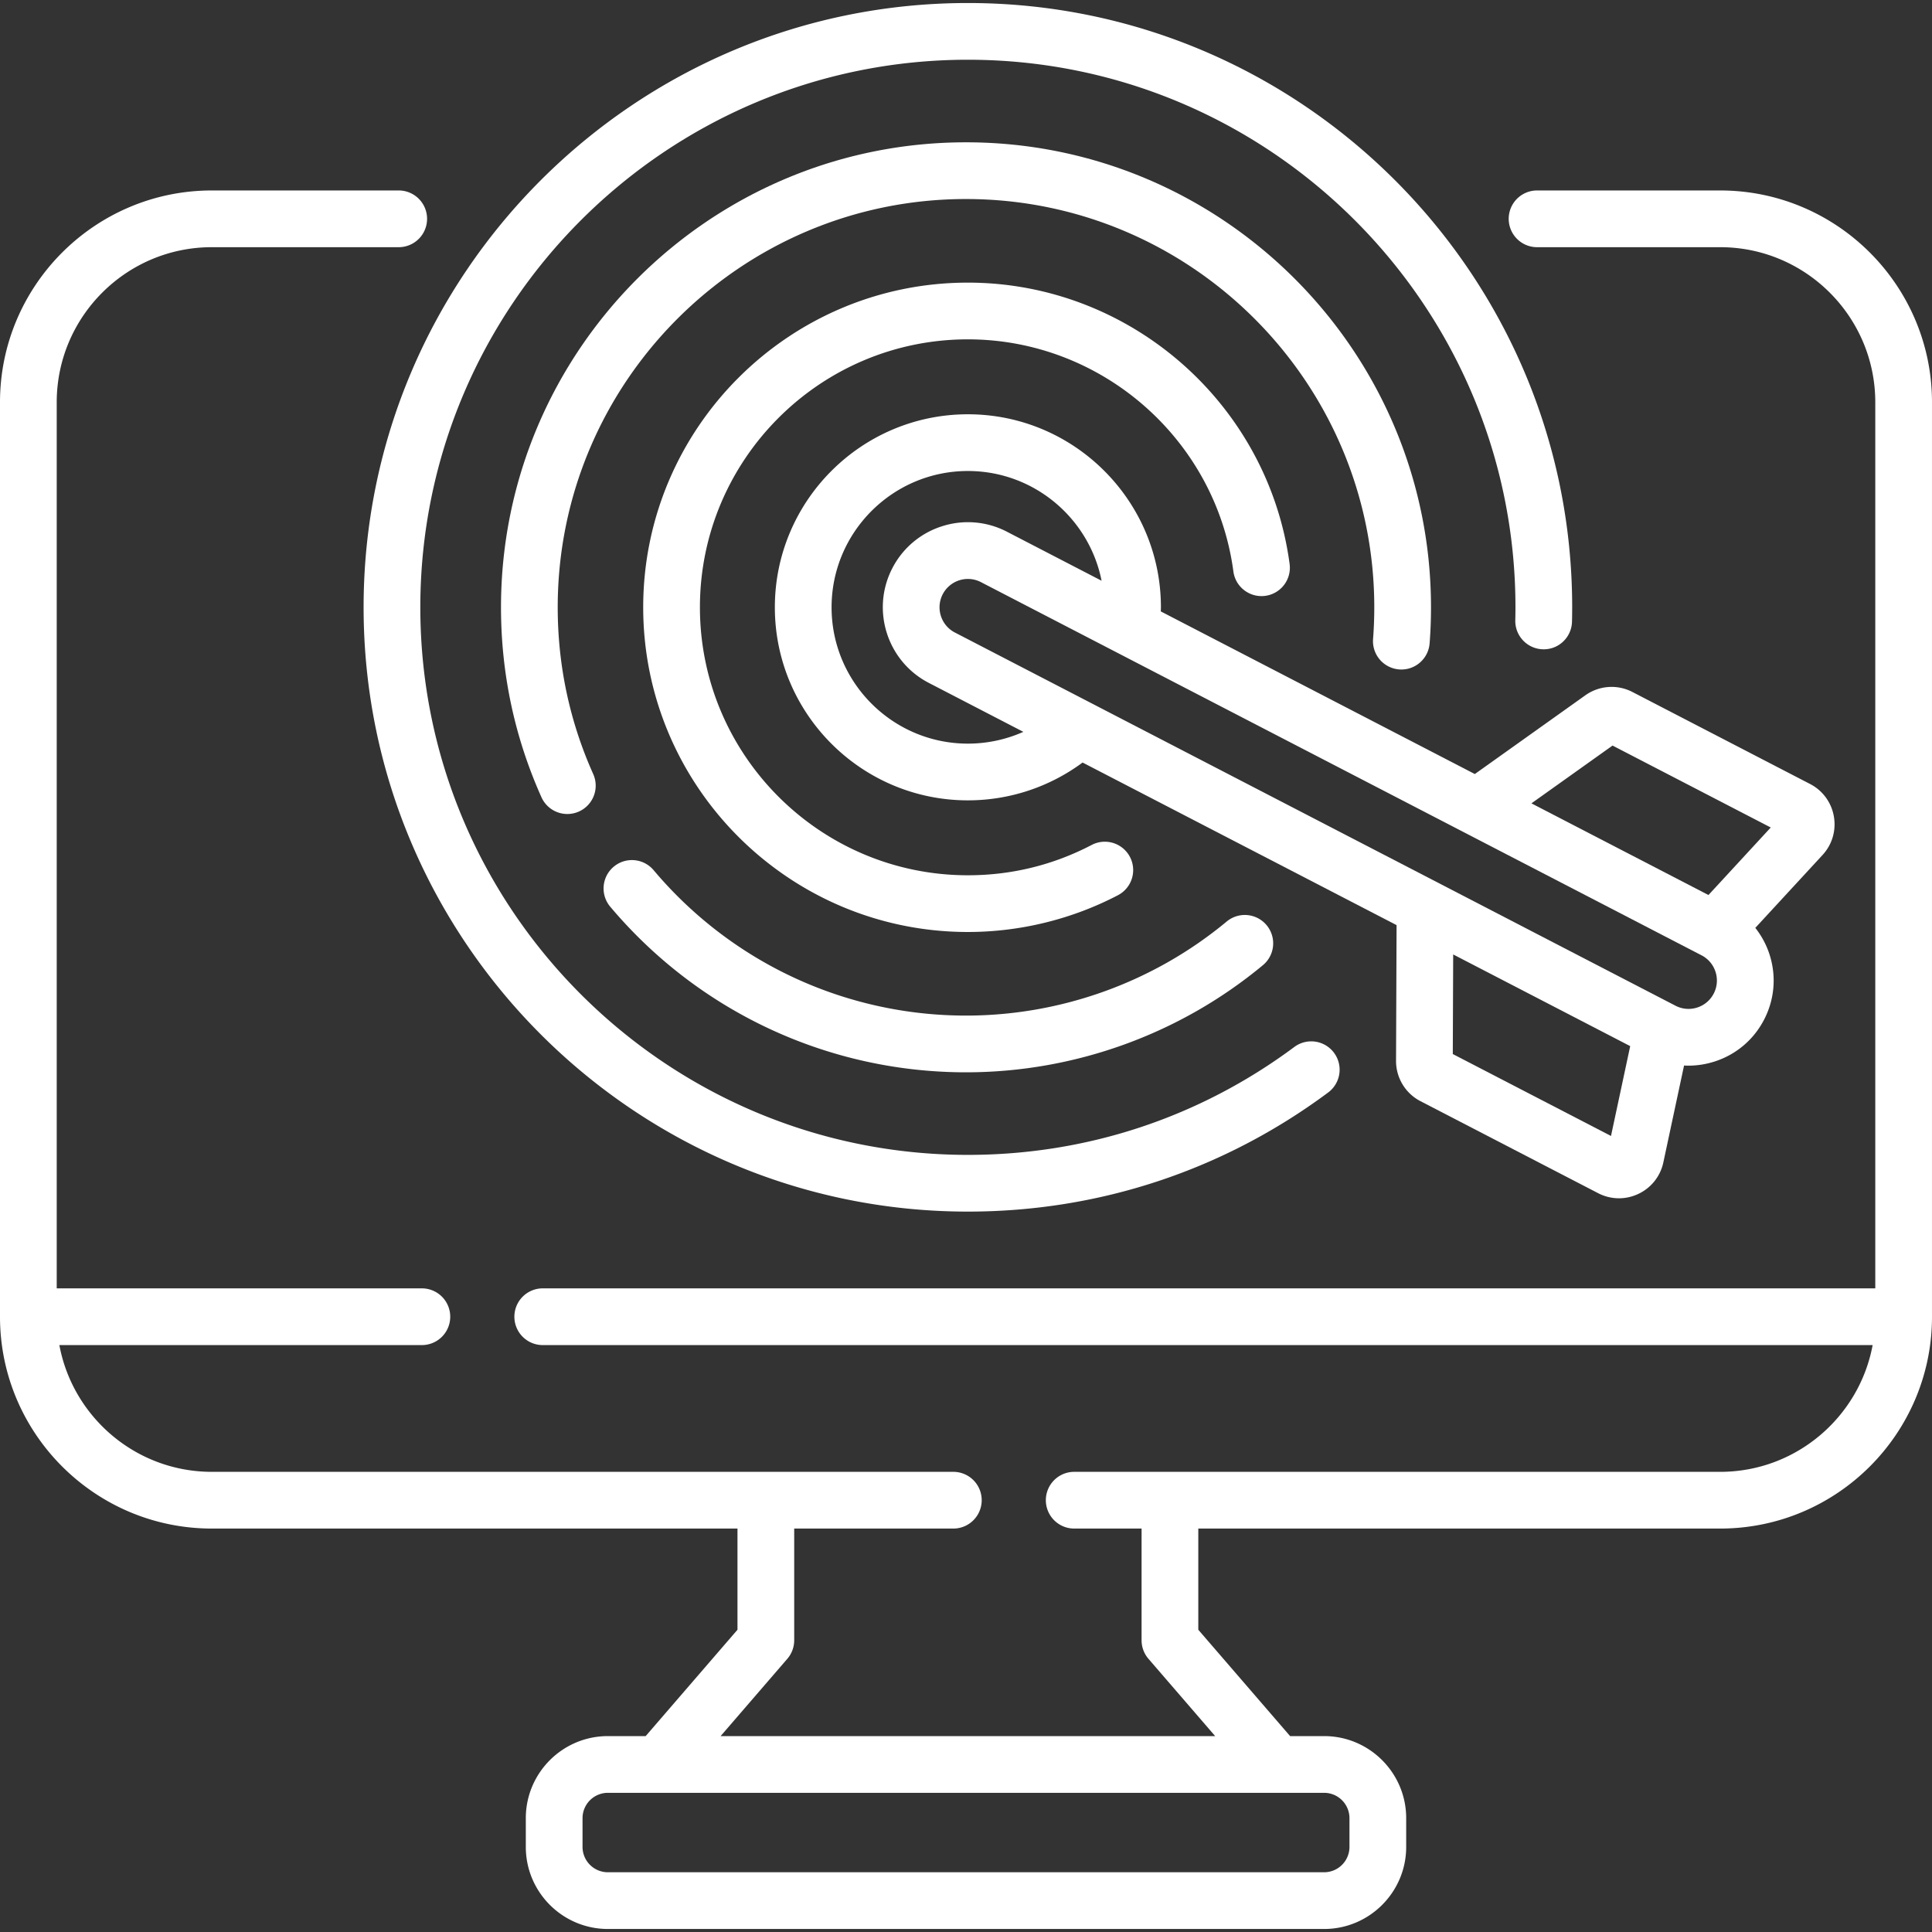
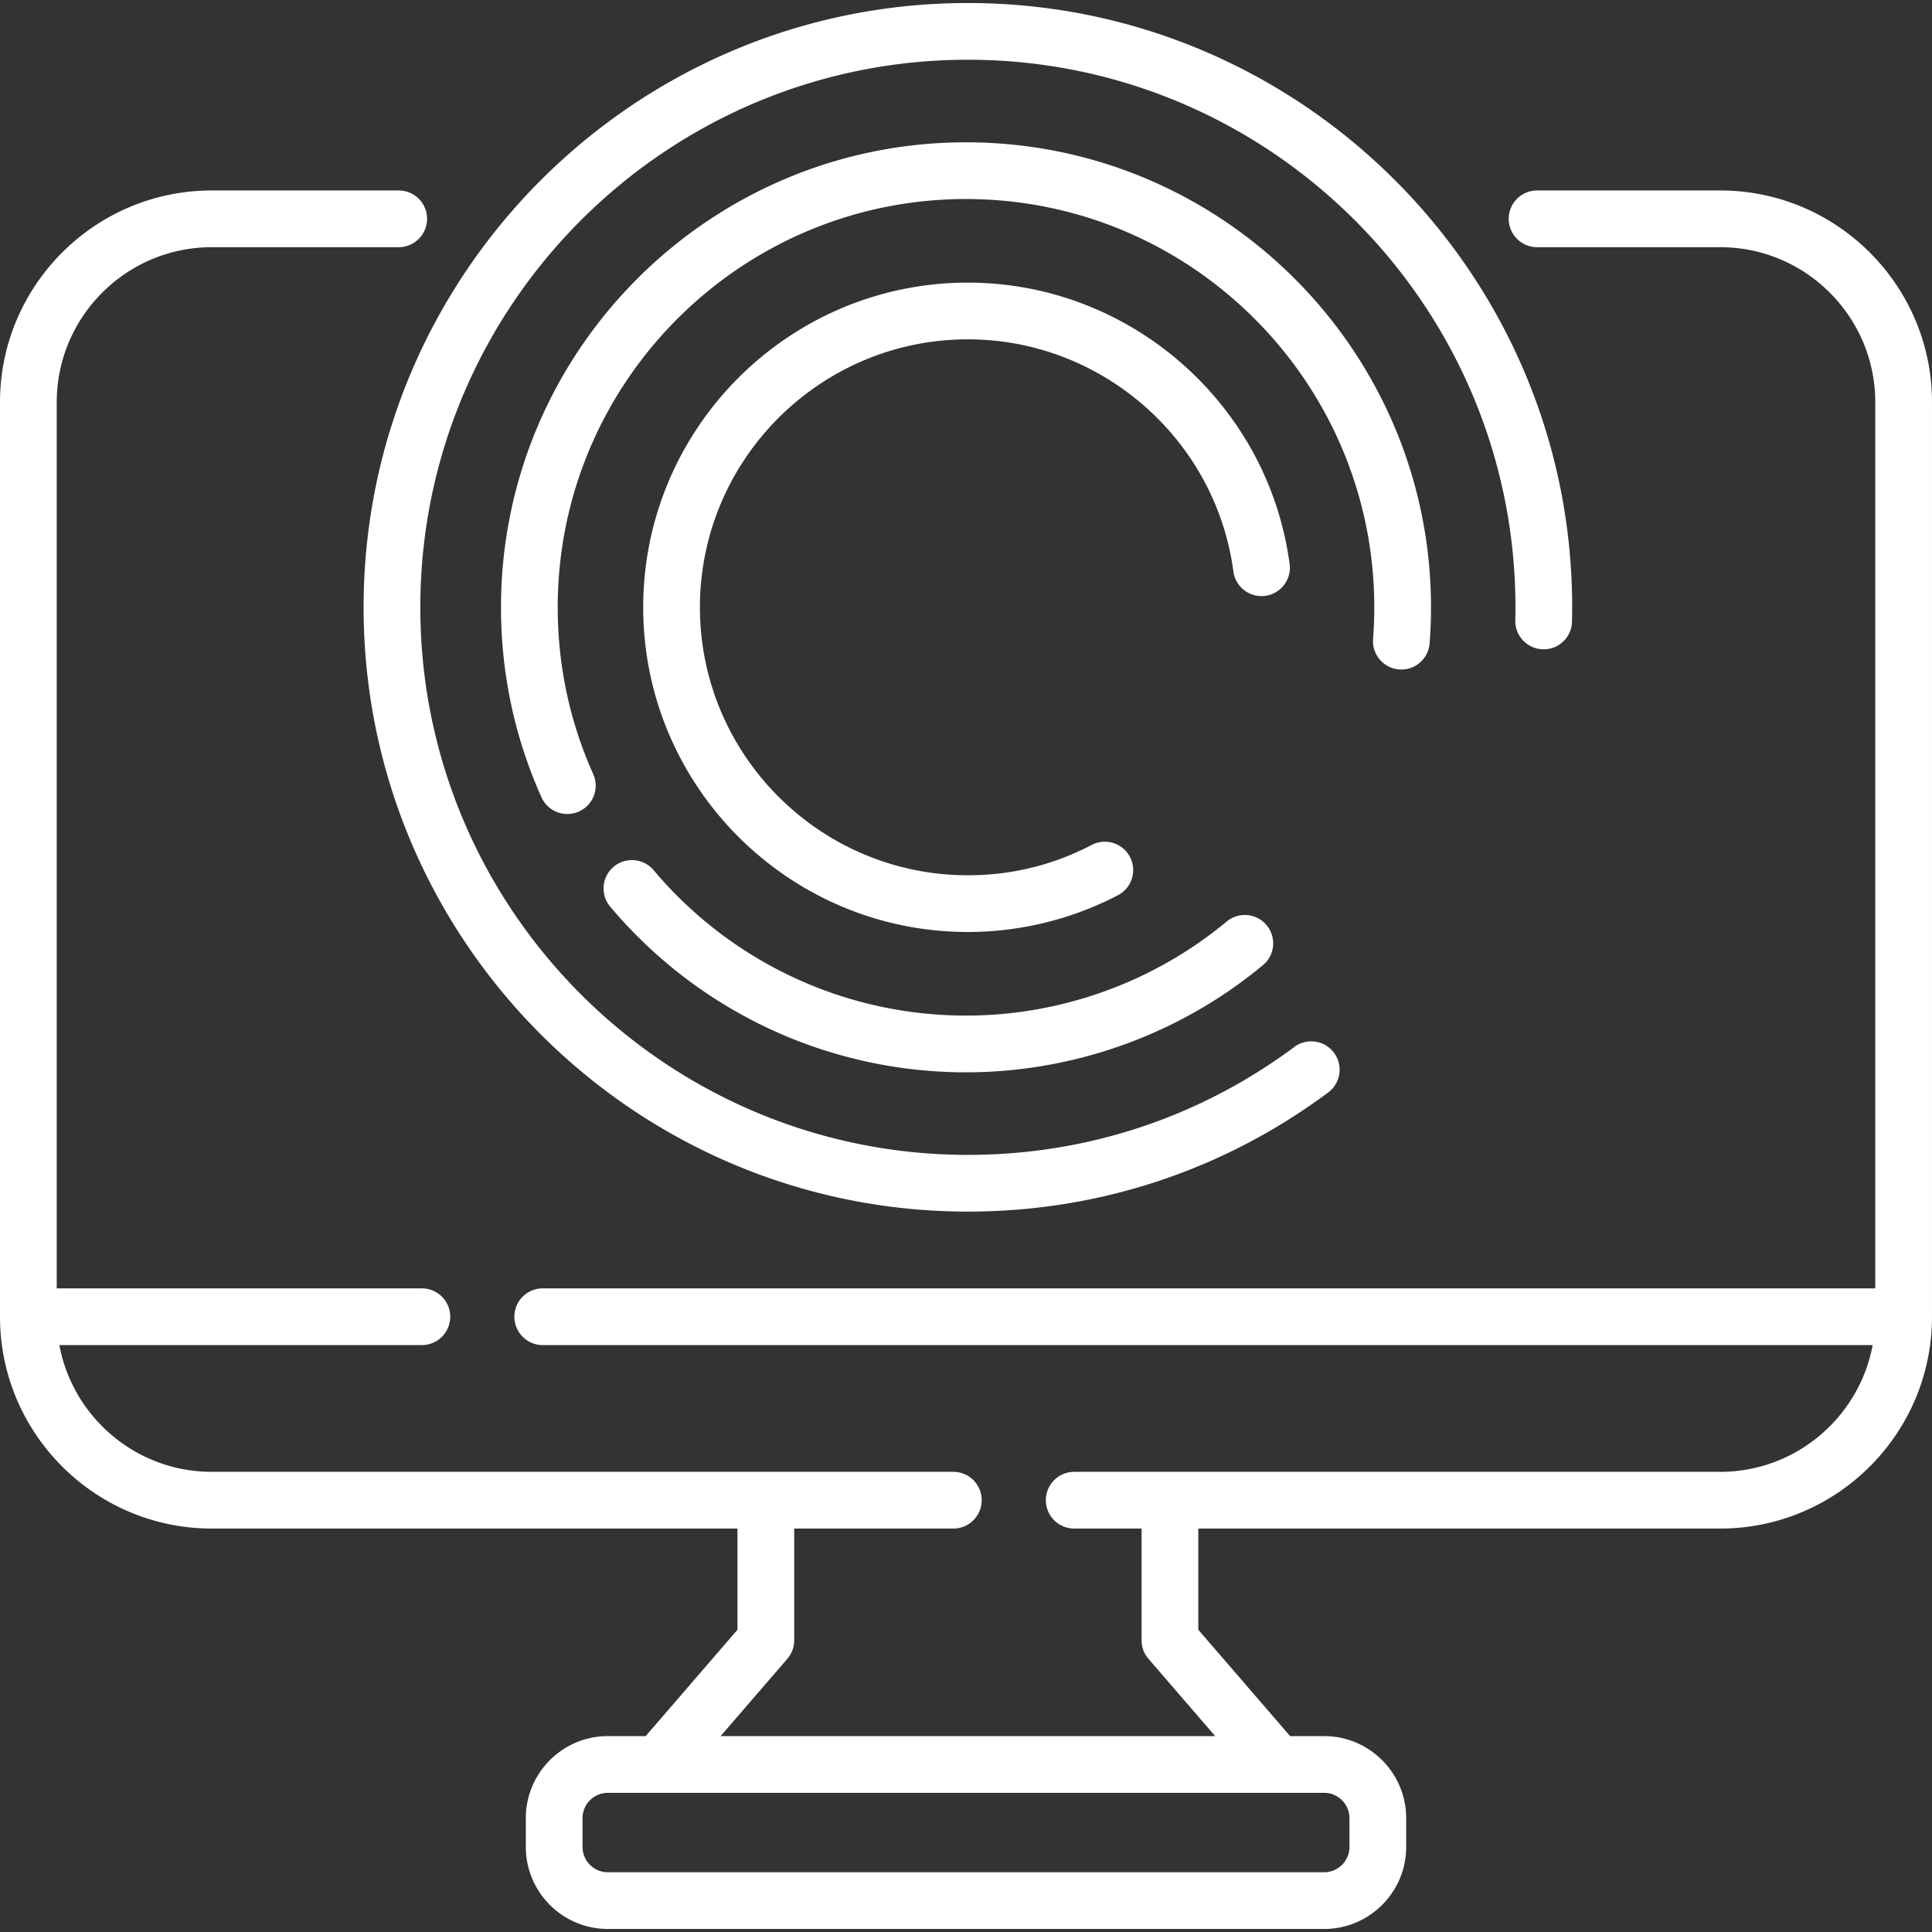
<svg xmlns="http://www.w3.org/2000/svg" version="1.1" width="512" height="512" x="0" y="0" viewBox="0 0 510.92 510.92" style="enable-background:new 0 0 512 512" xml:space="preserve">
  <rect x="0" y="0" width="510.92" height="510.92" fill="#333333" stroke="none" />
  <g>
    <path d="M454.899 50.368h-48.42a7.5 7.5 0 0 0 0 15h48.42c22.619 0 41.021 18.402 41.021 41.021v234.32H143.528a7.5 7.5 0 0 0 0 15h351.693c-3.536 19.048-20.265 33.521-40.322 33.521H284.074a7.5 7.5 0 0 0 0 15h17.819v29.549a7.5 7.5 0 0 0 1.823 4.901l17.64 20.436H190.564l17.64-20.436a7.5 7.5 0 0 0 1.823-4.901V404.23h42.085a7.5 7.5 0 0 0 0-15H56.021c-20.057 0-36.786-14.473-40.322-33.521h95.866a7.5 7.5 0 0 0 0-15H15v-234.32c0-22.619 18.402-41.021 41.021-41.021h49.42a7.5 7.5 0 0 0 0-15h-49.42C25.131 50.368 0 75.499 0 106.389v241.82c0 30.89 25.131 56.021 56.021 56.021h139.006v26.759l-24.279 28.126h-9.996c-11.966 0-21.701 9.735-21.701 21.701v7.604c0 11.966 9.735 21.701 21.701 21.701h189.415c11.966 0 21.701-9.735 21.701-21.701v-7.604c0-11.966-9.735-21.701-21.701-21.701h-8.996l-24.279-28.126V404.23h138.006c30.89 0 56.021-25.131 56.021-56.021v-241.82c.001-30.89-25.13-56.021-56.02-56.021zm-98.03 430.448v7.604a6.709 6.709 0 0 1-6.701 6.701H160.752a6.709 6.709 0 0 1-6.701-6.701v-7.604a6.709 6.709 0 0 1 6.701-6.701h189.415a6.71 6.71 0 0 1 6.702 6.701z" fill="#ffffff" opacity="1" data-original="#000000" />
    <path d="M255.96 320.409c34.623 0 67.57-10.894 95.28-31.503a7.5 7.5 0 1 0-8.952-12.036c-25.103 18.671-54.954 28.54-86.328 28.54-79.846 0-144.805-64.959-144.805-144.805S176.114 15.799 255.96 15.799s144.805 64.959 144.805 144.806c0 1.147-.017 2.29-.043 3.43a7.5 7.5 0 0 0 7.324 7.672c4.149.113 7.577-3.183 7.672-7.324a163.7 163.7 0 0 0 .047-3.779C415.765 72.487 344.077.798 255.96.798S96.155 72.488 96.155 160.605c0 88.116 71.688 159.804 159.805 159.804z" fill="#ffffff" opacity="1" data-original="#000000" />
    <path d="M255.46 52.634c59.535 0 107.97 48.436 107.97 107.971 0 2.785-.108 5.602-.32 8.372a7.5 7.5 0 0 0 6.904 8.052c4.131.325 7.735-2.775 8.052-6.904.242-3.15.364-6.353.364-9.52 0-67.806-55.164-122.971-122.97-122.971S132.49 92.799 132.49 160.605c0 17.482 3.599 34.38 10.697 50.225a7.501 7.501 0 0 0 9.911 3.779 7.5 7.5 0 0 0 3.778-9.911c-6.229-13.903-9.387-28.738-9.387-44.092.001-59.536 48.436-107.972 107.971-107.972zM255.46 283.574c28.639 0 56.526-10.064 78.526-28.338a7.5 7.5 0 0 0-9.585-11.539c-19.312 16.042-43.796 24.876-68.941 24.876-31.91 0-62.02-14.016-82.608-38.455a7.5 7.5 0 0 0-10.568-.904 7.5 7.5 0 0 0-.904 10.568c23.445 27.832 57.736 43.792 94.08 43.792z" fill="#ffffff" opacity="1" data-original="#000000" />
    <path d="M255.96 74.741c-47.345 0-85.863 38.518-85.863 85.863s38.518 85.862 85.863 85.862c13.803 0 27.547-3.374 39.746-9.758a7.5 7.5 0 0 0-6.954-13.29c-10.206 5.34-21.238 8.048-32.792 8.048-39.074 0-70.863-31.789-70.863-70.862 0-39.074 31.789-70.863 70.863-70.863 35.354 0 65.539 26.392 70.212 61.391.548 4.105 4.324 6.986 8.427 6.441a7.499 7.499 0 0 0 6.441-8.427c-5.665-42.417-42.241-74.405-85.08-74.405z" fill="#ffffff" opacity="1" data-original="#000000" />
-     <path d="M484.965 215.901a11.914 11.914 0 0 0-6.303-8.582l-46.95-24.314a11.957 11.957 0 0 0-12.486.882l-29.206 20.807-83.048-43.009c.008-.358.035-.726.035-1.08 0-28.148-22.9-51.048-51.048-51.048s-51.048 22.9-51.048 51.048 22.9 51.048 51.048 51.048a50.881 50.881 0 0 0 30.332-10.002l83.035 43.002-.141 35.861a11.956 11.956 0 0 0 6.483 10.705l46.95 24.314a11.969 11.969 0 0 0 5.517 1.355c1.744 0 3.49-.386 5.129-1.16a11.913 11.913 0 0 0 6.613-8.345l5.473-25.606c.386.02.773.035 1.16.035 2.29 0 4.591-.354 6.836-1.067 5.729-1.819 10.405-5.761 13.169-11.098s3.284-11.43 1.464-17.158a22.464 22.464 0 0 0-3.785-7.112l17.768-19.26a11.908 11.908 0 0 0 3.003-10.216zM255.96 196.653c-19.877 0-36.048-16.171-36.048-36.048s16.171-36.048 36.048-36.048c17.472 0 32.075 12.496 35.355 29.019l-25.008-12.951a22.357 22.357 0 0 0-17.158-1.464 22.352 22.352 0 0 0-13.168 11.098c-5.705 11.017-1.384 24.621 9.632 30.326l25.014 12.954a36.01 36.01 0 0 1-14.667 3.114zm170.07 103.755-41.837-21.667.104-26.336 46.812 24.243zm27.167-37.658c-.921 1.779-2.48 3.092-4.389 3.699s-3.94.434-5.719-.488l-190.578-98.697c-3.672-1.902-5.112-6.437-3.21-10.109a7.507 7.507 0 0 1 10.109-3.211l190.578 98.697c3.67 1.902 5.111 6.437 3.209 10.109zm-1.394-26.06-46.812-24.243 21.449-15.281 41.837 21.667z" fill="#ffffff" opacity="1" data-original="#000000" />
  </g>
</svg>